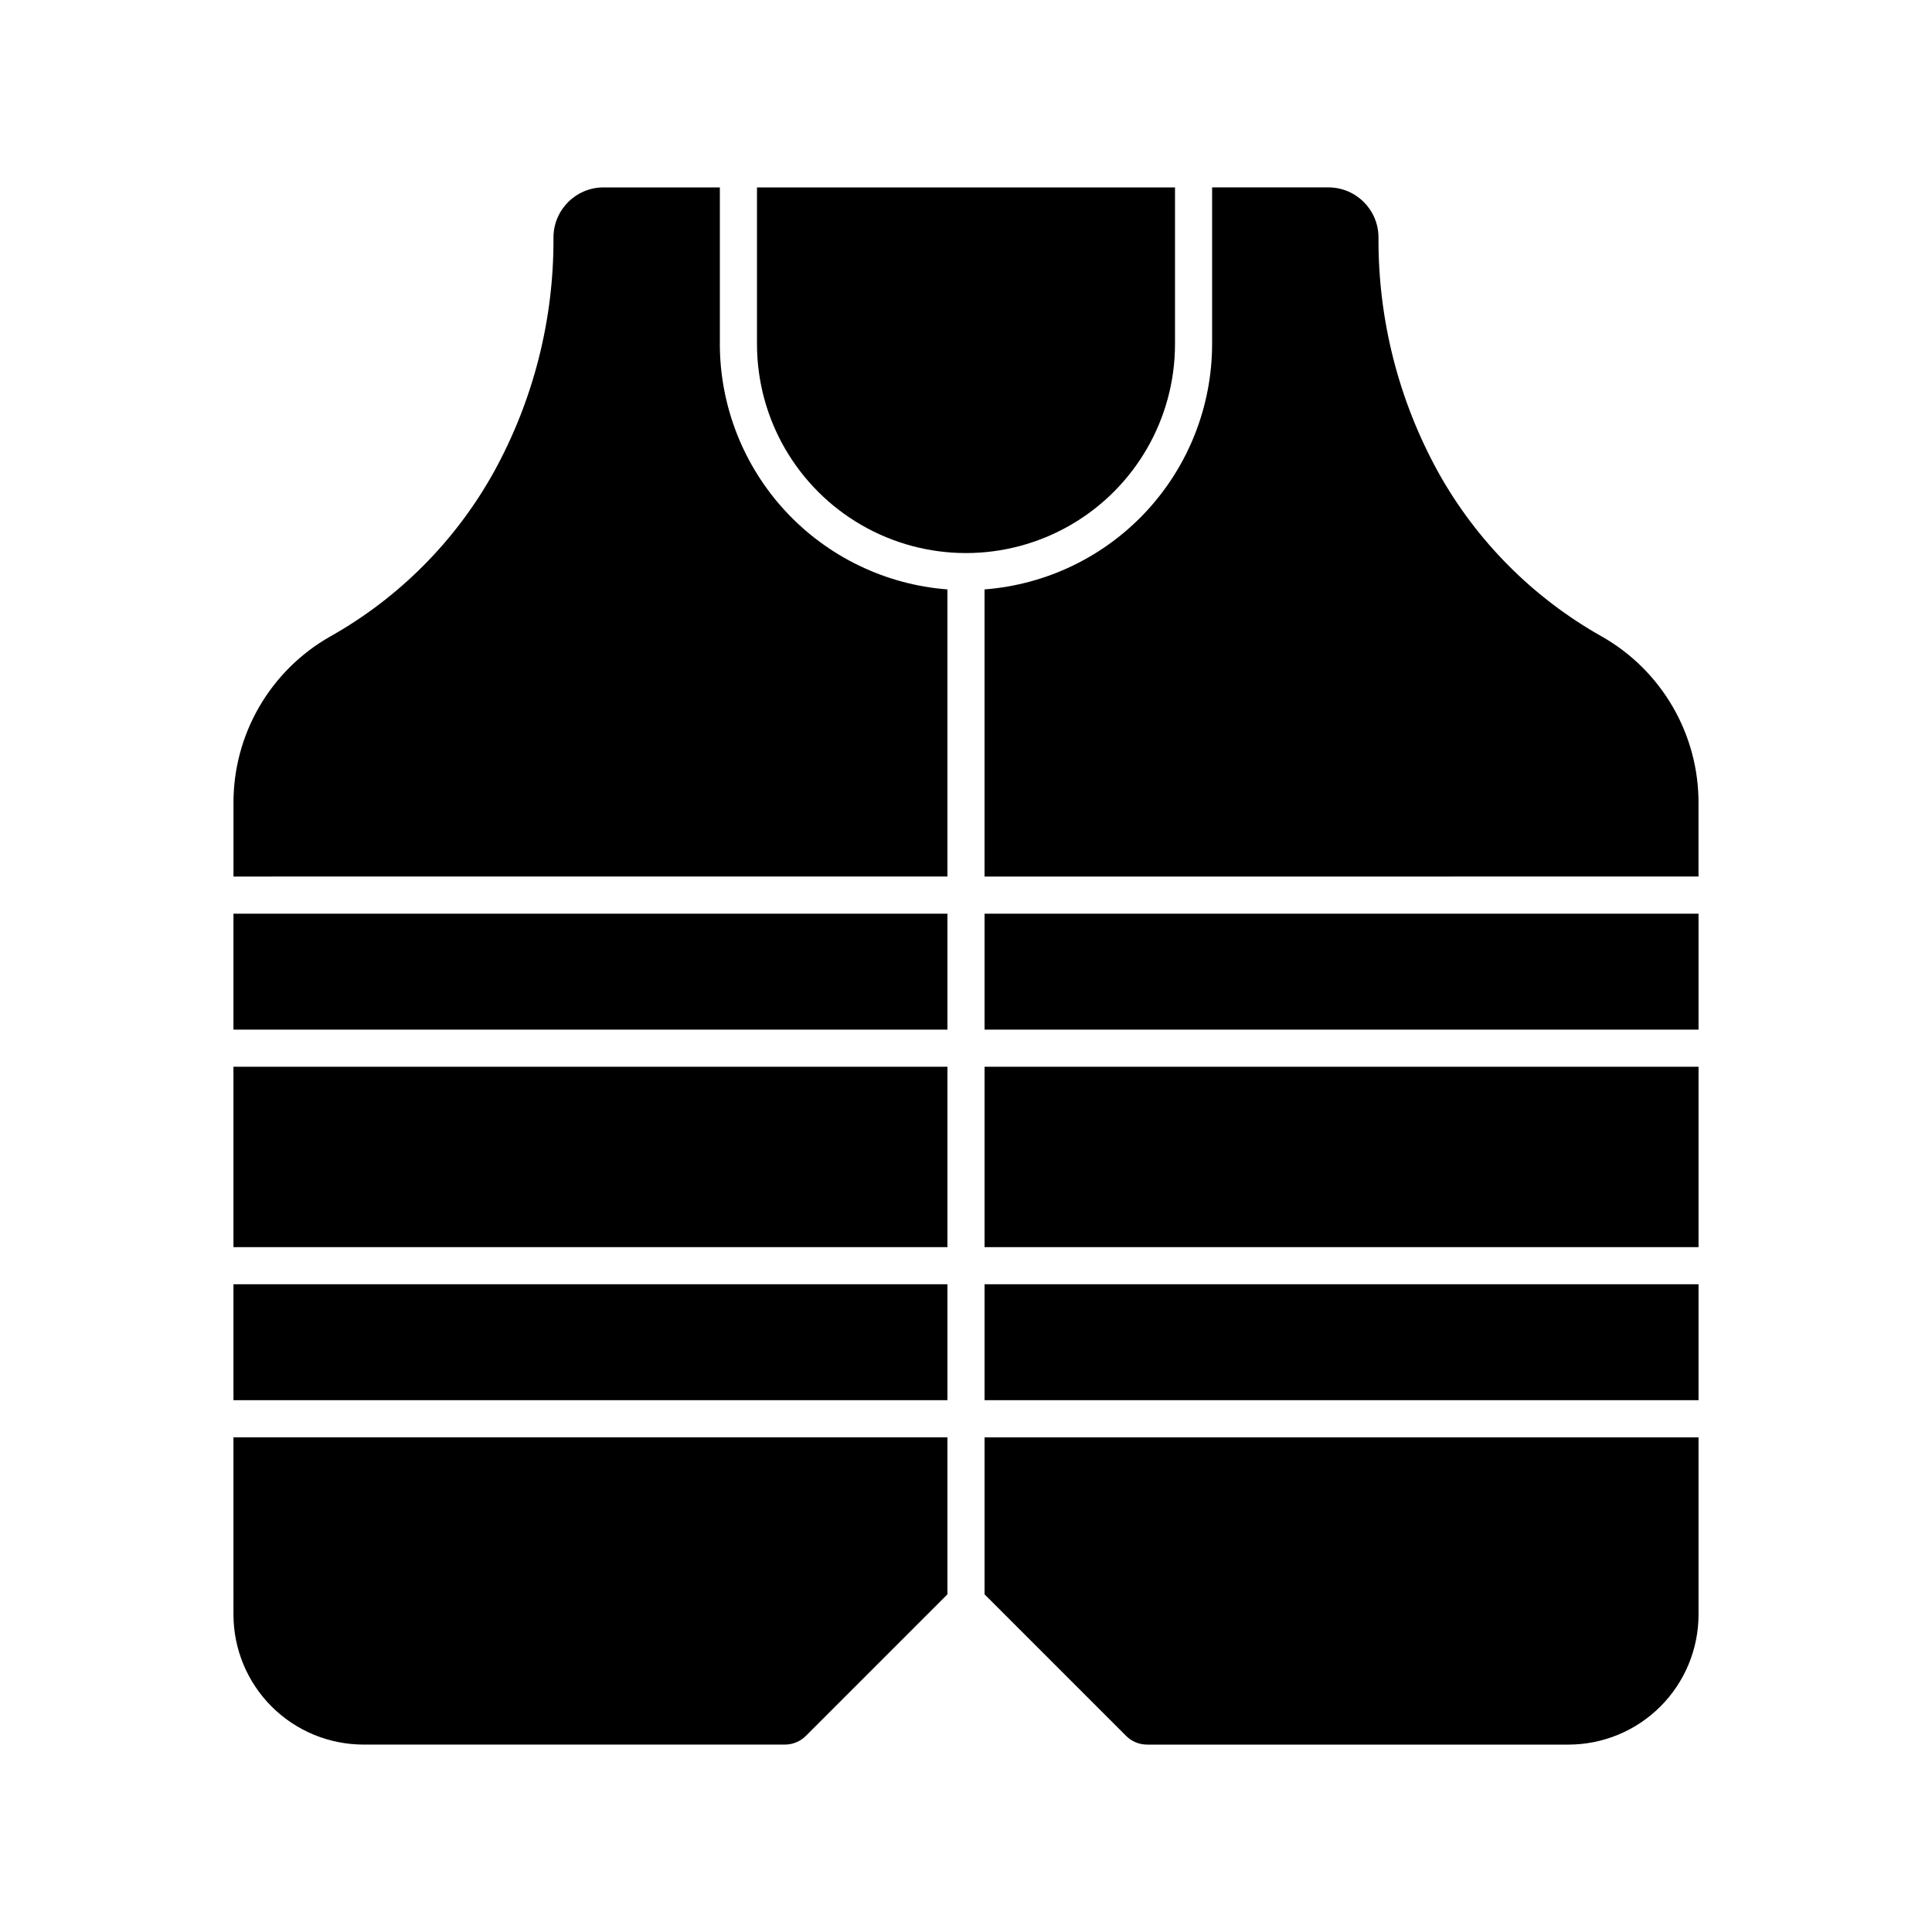
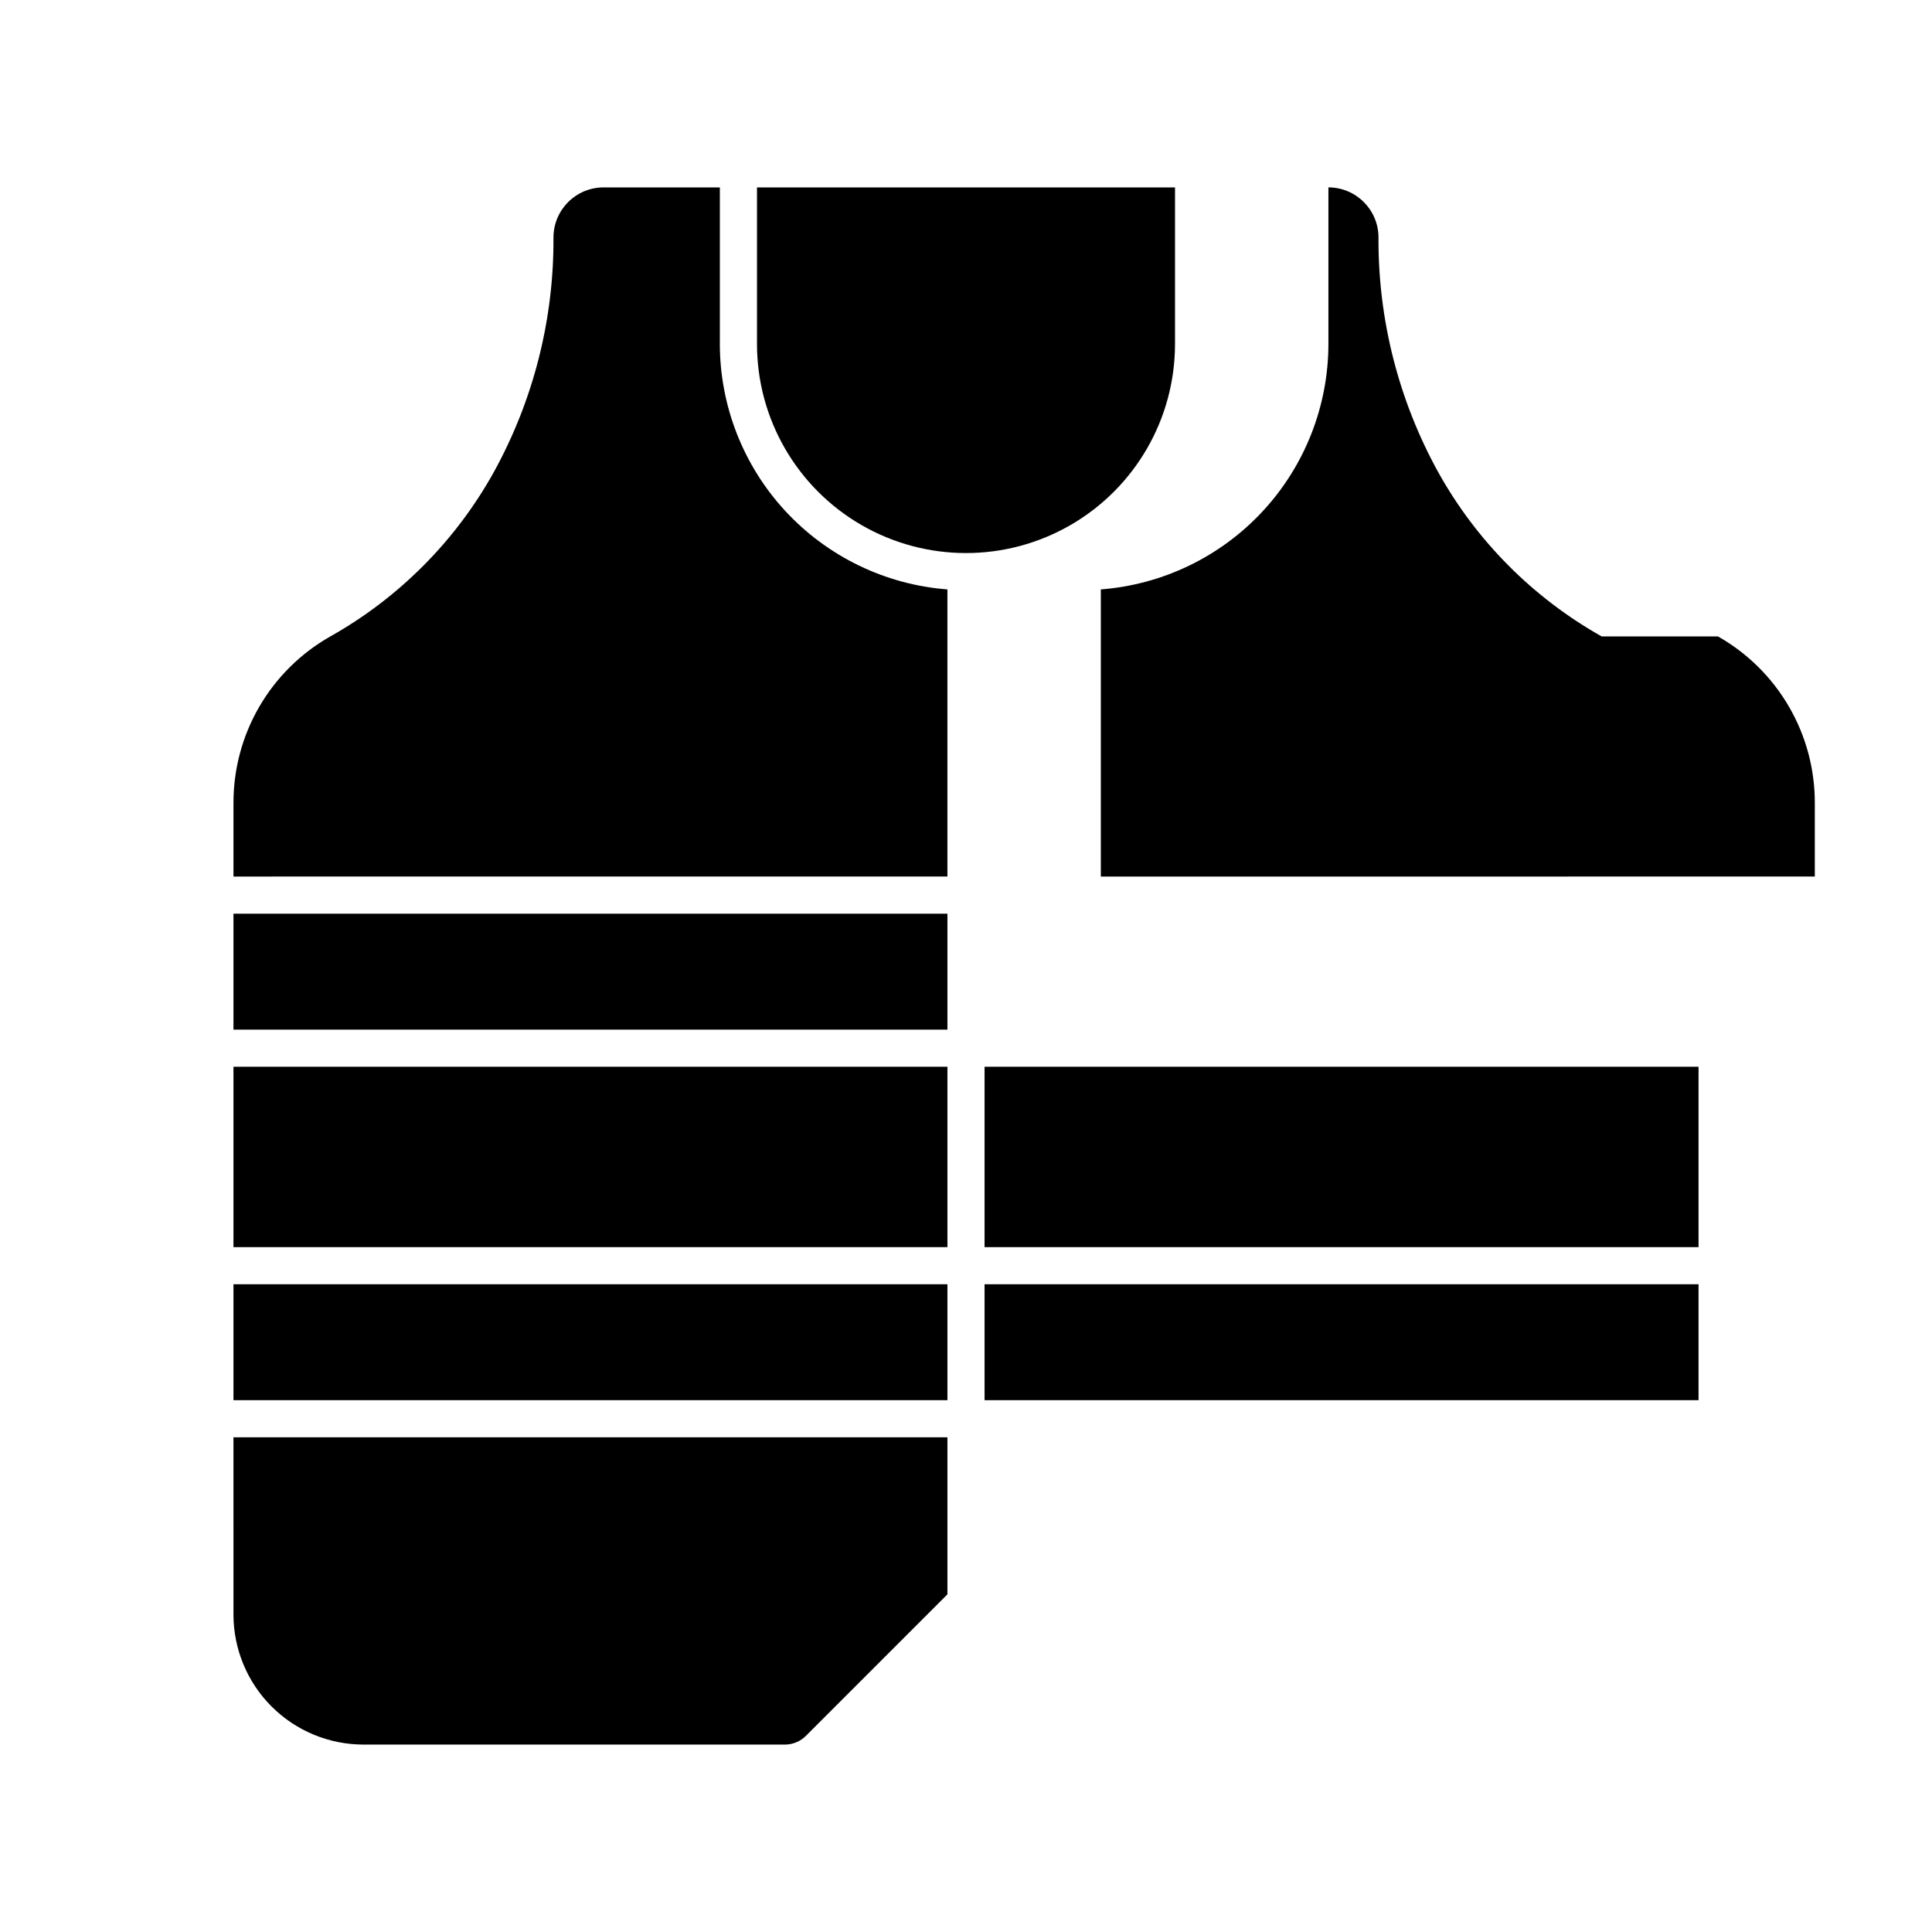
<svg xmlns="http://www.w3.org/2000/svg" fill="#000000" width="800px" height="800px" version="1.1" viewBox="144 144 512 512">
  <g>
    <path d="m205.87 386.14h189.21v30.723h-189.21z" />
    <path d="m334.77 235.18v-41.516h-30.824c-7.328 0.008-13.262 5.945-13.27 13.273 0.125 21.762-5.328 43.191-15.844 62.242-10.141 18.215-25.125 33.262-43.293 43.484-7.828 4.434-14.332 10.875-18.844 18.656-4.512 7.781-6.863 16.629-6.82 25.625v19.348l189.2-0.004v-76.086c-16.391-1.258-31.707-8.652-42.887-20.703-11.18-12.055-17.398-27.883-17.422-44.32z" />
    <path d="m205.87 426.7h189.21v47.805h-189.21z" />
    <path d="m205.87 484.34h189.21v30.723h-189.21z" />
    <path d="m205.87 571.89c0.012 9.133 3.644 17.887 10.098 24.344 6.457 6.457 15.211 10.086 24.344 10.098h111.68c2.094 0.004 4.102-0.828 5.578-2.309l37.508-37.508v-41.609h-189.21z" />
    <path d="m404.92 426.7h189.21v47.805h-189.21z" />
-     <path d="m404.92 386.14h189.21v30.723h-189.21z" />
-     <path d="m568.46 312.66c-18.168-10.223-33.152-25.27-43.293-43.48-10.52-19.055-15.977-40.484-15.852-62.246-0.004-7.328-5.945-13.27-13.273-13.273h-30.82v41.516c-0.02 16.438-6.242 32.266-17.422 44.32-11.18 12.051-26.496 19.445-42.887 20.703v76.094l189.21-0.004v-19.344c0.047-8.996-2.309-17.844-6.82-25.625-4.512-7.785-11.016-14.227-18.844-18.66z" />
+     <path d="m568.46 312.66c-18.168-10.223-33.152-25.27-43.293-43.48-10.52-19.055-15.977-40.484-15.852-62.246-0.004-7.328-5.945-13.27-13.273-13.273v41.516c-0.02 16.438-6.242 32.266-17.422 44.32-11.18 12.051-26.496 19.445-42.887 20.703v76.094l189.21-0.004v-19.344c0.047-8.996-2.309-17.844-6.82-25.625-4.512-7.785-11.016-14.227-18.844-18.66z" />
    <path d="m455.39 235.18v-41.516h-110.78v41.516c0 19.785 10.559 38.07 27.695 47.965 17.137 9.895 38.25 9.895 55.387 0 17.137-9.895 27.695-28.18 27.695-47.965z" />
    <path d="m404.92 484.34h189.21v30.723h-189.21z" />
-     <path d="m404.92 566.52 37.504 37.504v0.004c1.48 1.48 3.488 2.312 5.582 2.309h111.68c9.129-0.012 17.883-3.641 24.34-10.098 6.457-6.457 10.09-15.211 10.102-24.344v-46.984h-189.21z" />
  </g>
</svg>